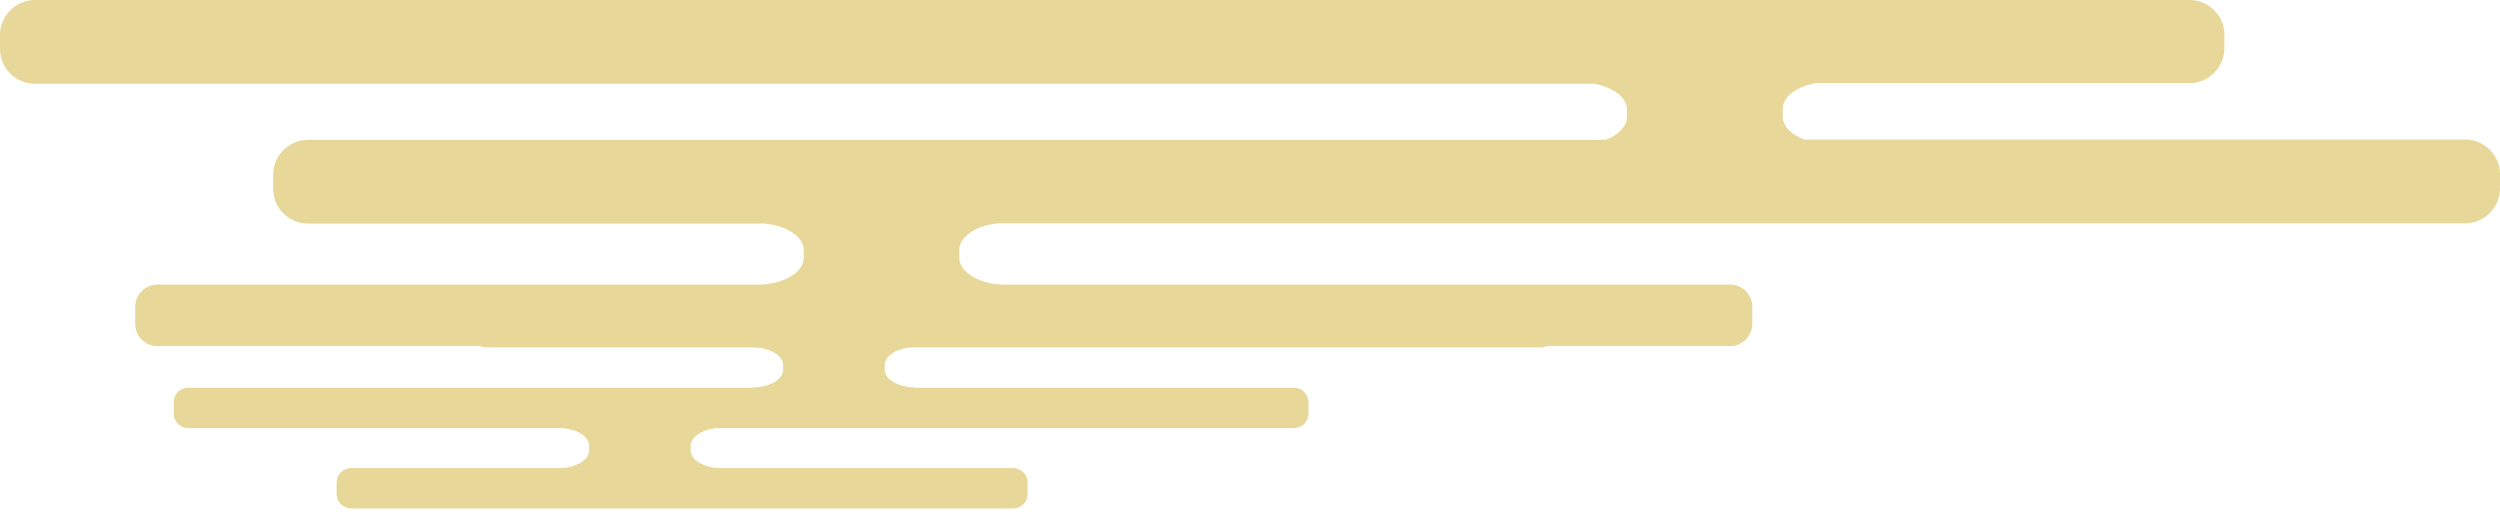
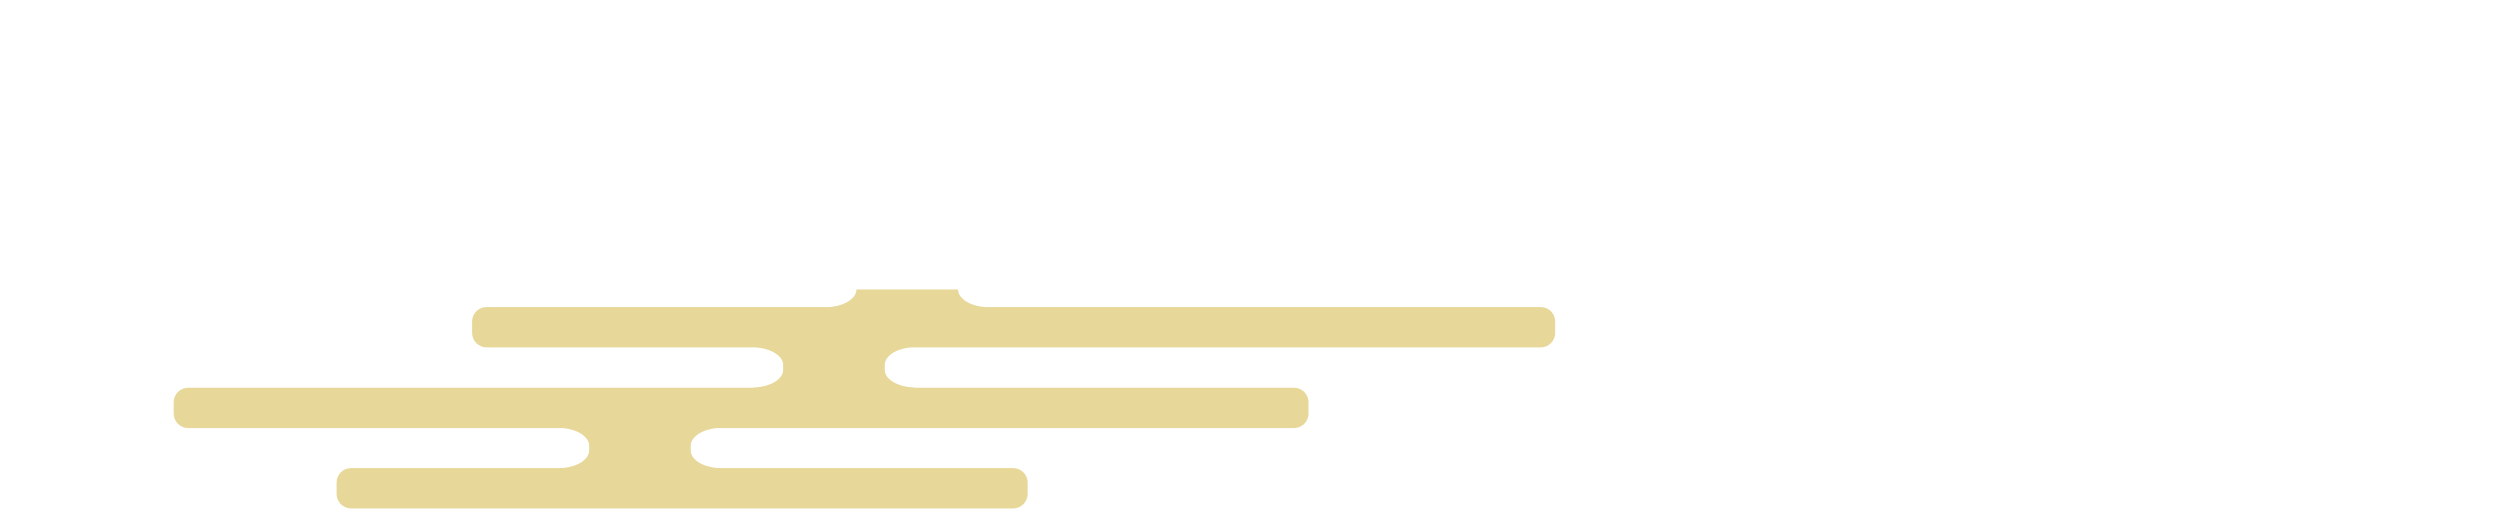
<svg xmlns="http://www.w3.org/2000/svg" version="1.1" id="レイヤー_1" x="0px" y="0px" viewBox="0 0 811.8 169.9" style="enable-background:new 0 0 811.8 169.9;" xml:space="preserve">
  <style type="text/css">
	.st0{fill:#E7D899;}
</style>
-   <path class="st0" d="M528.8,112.4h33c3.9,0,7.2-3.2,7.2-7.2v-5.6c0-3.9-3.2-7.2-7.2-7.2H325c-7.5-0.4-13.5-4.2-13.5-8.7v-2.5  c0-4.4,5.6-8.1,12.8-8.7h476.2c6.2,0,11.3-5.1,11.3-11.3v-4.6c0-6.2-5.1-11.3-11.3-11.3H585.8c-4.1-1.6-6.9-4.3-6.9-7.4v-2.5  c0-4,4.5-7.3,10.7-8.4H711c6.2,0,11.3-5.1,11.3-11.3v-4.6c0-6-5.1-11.1-11.3-11.1H11.3C5.1,0,0,5.1,0,11.3v4.6  c0,6.2,5.1,11.3,11.3,11.3h506.3c6.2,1.1,10.7,4.4,10.7,8.4V38c0,3.1-2.8,5.8-6.9,7.4H100c-6.2,0-11.3,5.1-11.3,11.3v4.6  c0,6.2,5.1,11.3,11.3,11.3h148.2c7.2,0.6,12.8,4.3,12.8,8.6v2.5c0,4.5-6,8.3-13.6,8.7H51.1c-3.9,0-7.2,3.2-7.2,7.2v5.6  c0,3.9,3.2,7.2,7.2,7.2h400.2" />
  <path class="st0" d="M278.1,94c0,2.9-3.9,5.4-8.9,5.7H158c-2.6,0-4.7,2.1-4.7,4.7v3.7c0,2.6,2.1,4.7,4.7,4.7h87c-0.1,0-0.1,0-0.3,0  c5.2,0.1,9.6,2.6,9.6,5.7v1.6c0,3.1-4.3,5.6-9.6,5.7c0,0,0,0,0.1,0.1H61.1c-2.6,0-4.7,2.1-4.7,4.7v3.7c0,2.6,2.1,4.7,4.7,4.7h121.3  c5,0.3,8.9,2.8,8.9,5.7v1.6c0,3.1-4.3,5.6-9.6,5.7l0,0H114c-2.6,0-4.7,2.1-4.7,4.7v3.7c0,2.6,2.1,4.7,4.7,4.7h215  c2.6,0,4.7-2.1,4.7-4.7v-3.7c0-2.6-2.1-4.7-4.7-4.7h-95.1l0,0c-5.3-0.1-9.6-2.6-9.6-5.7v-1.6c0-2.9,3.9-5.4,8.8-5.7h187.1  c2.6,0,4.7-2.1,4.7-4.7v-3.7c0-2.6-2.1-4.7-4.7-4.7H296.9v-0.1c-5.3-0.1-9.6-2.6-9.6-5.7v-1.6c0-3.1,4.3-5.7,9.6-5.7  c-0.1,0-0.1,0-0.2,0h203.6c2.6,0,4.7-2.1,4.7-4.7v-3.7c0-2.6-2.1-4.7-4.7-4.7H319.9c-4.9-0.3-8.8-2.8-8.8-5.7L278.1,94z" />
</svg>